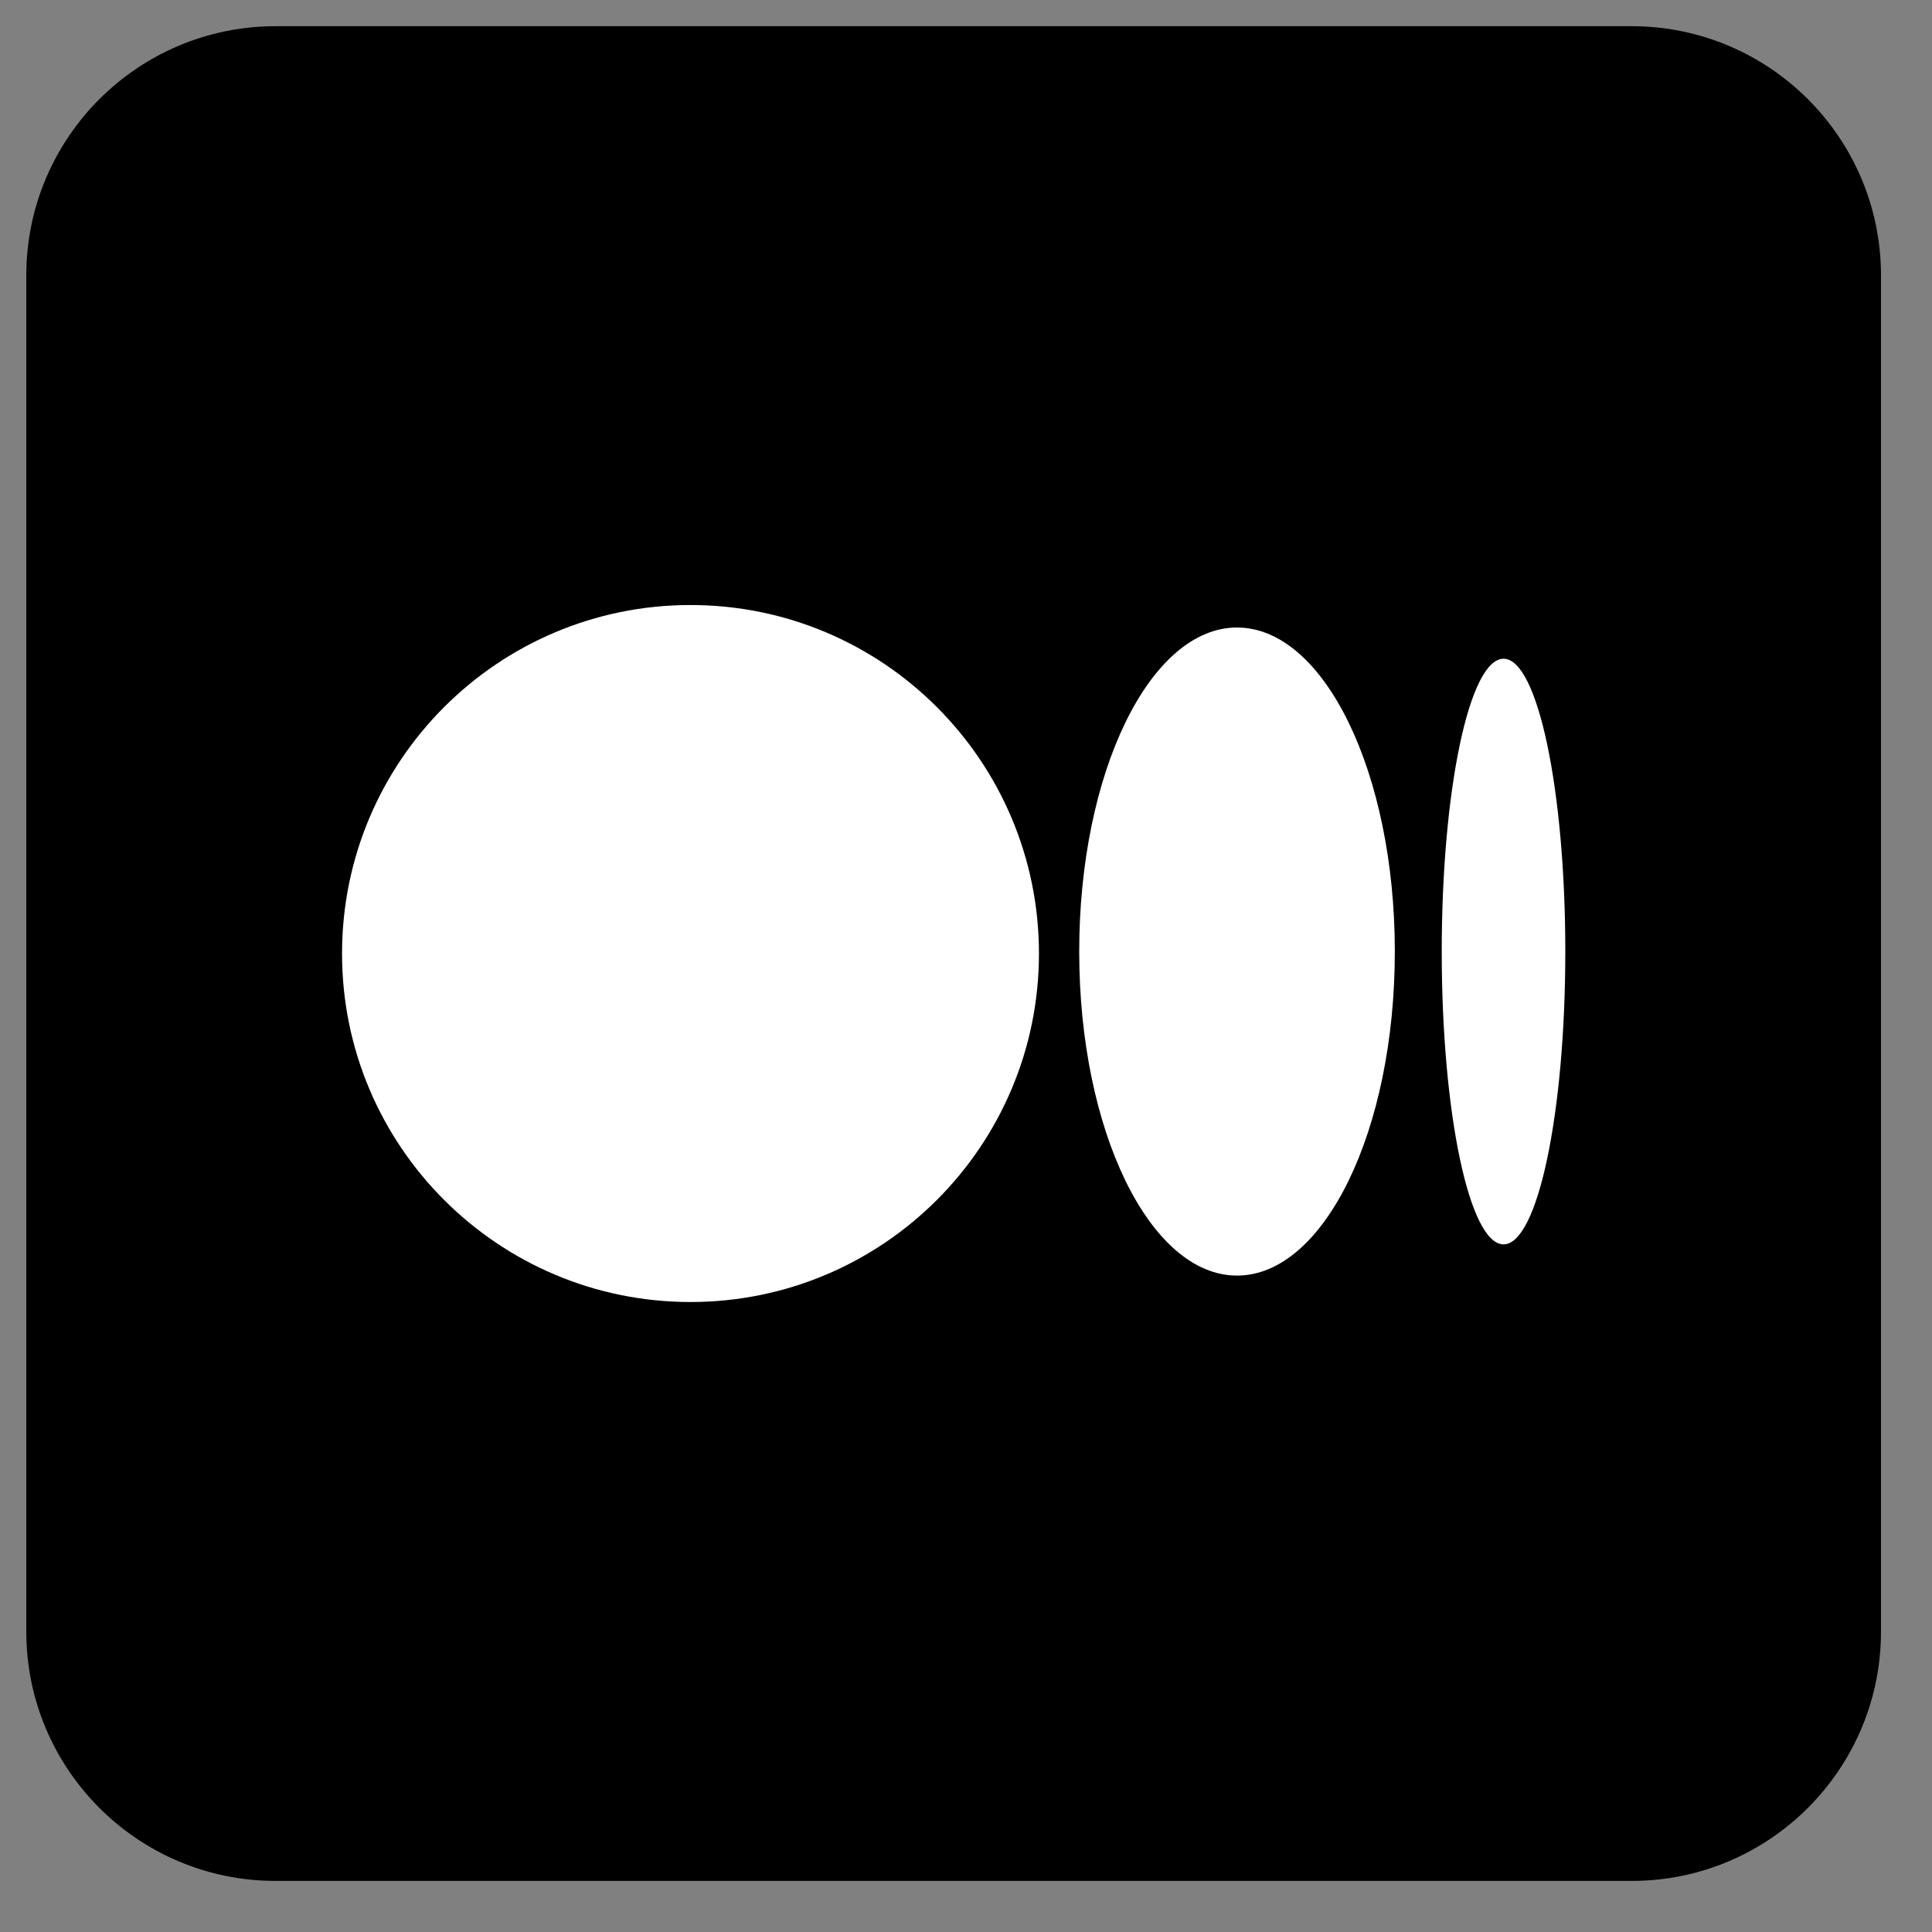
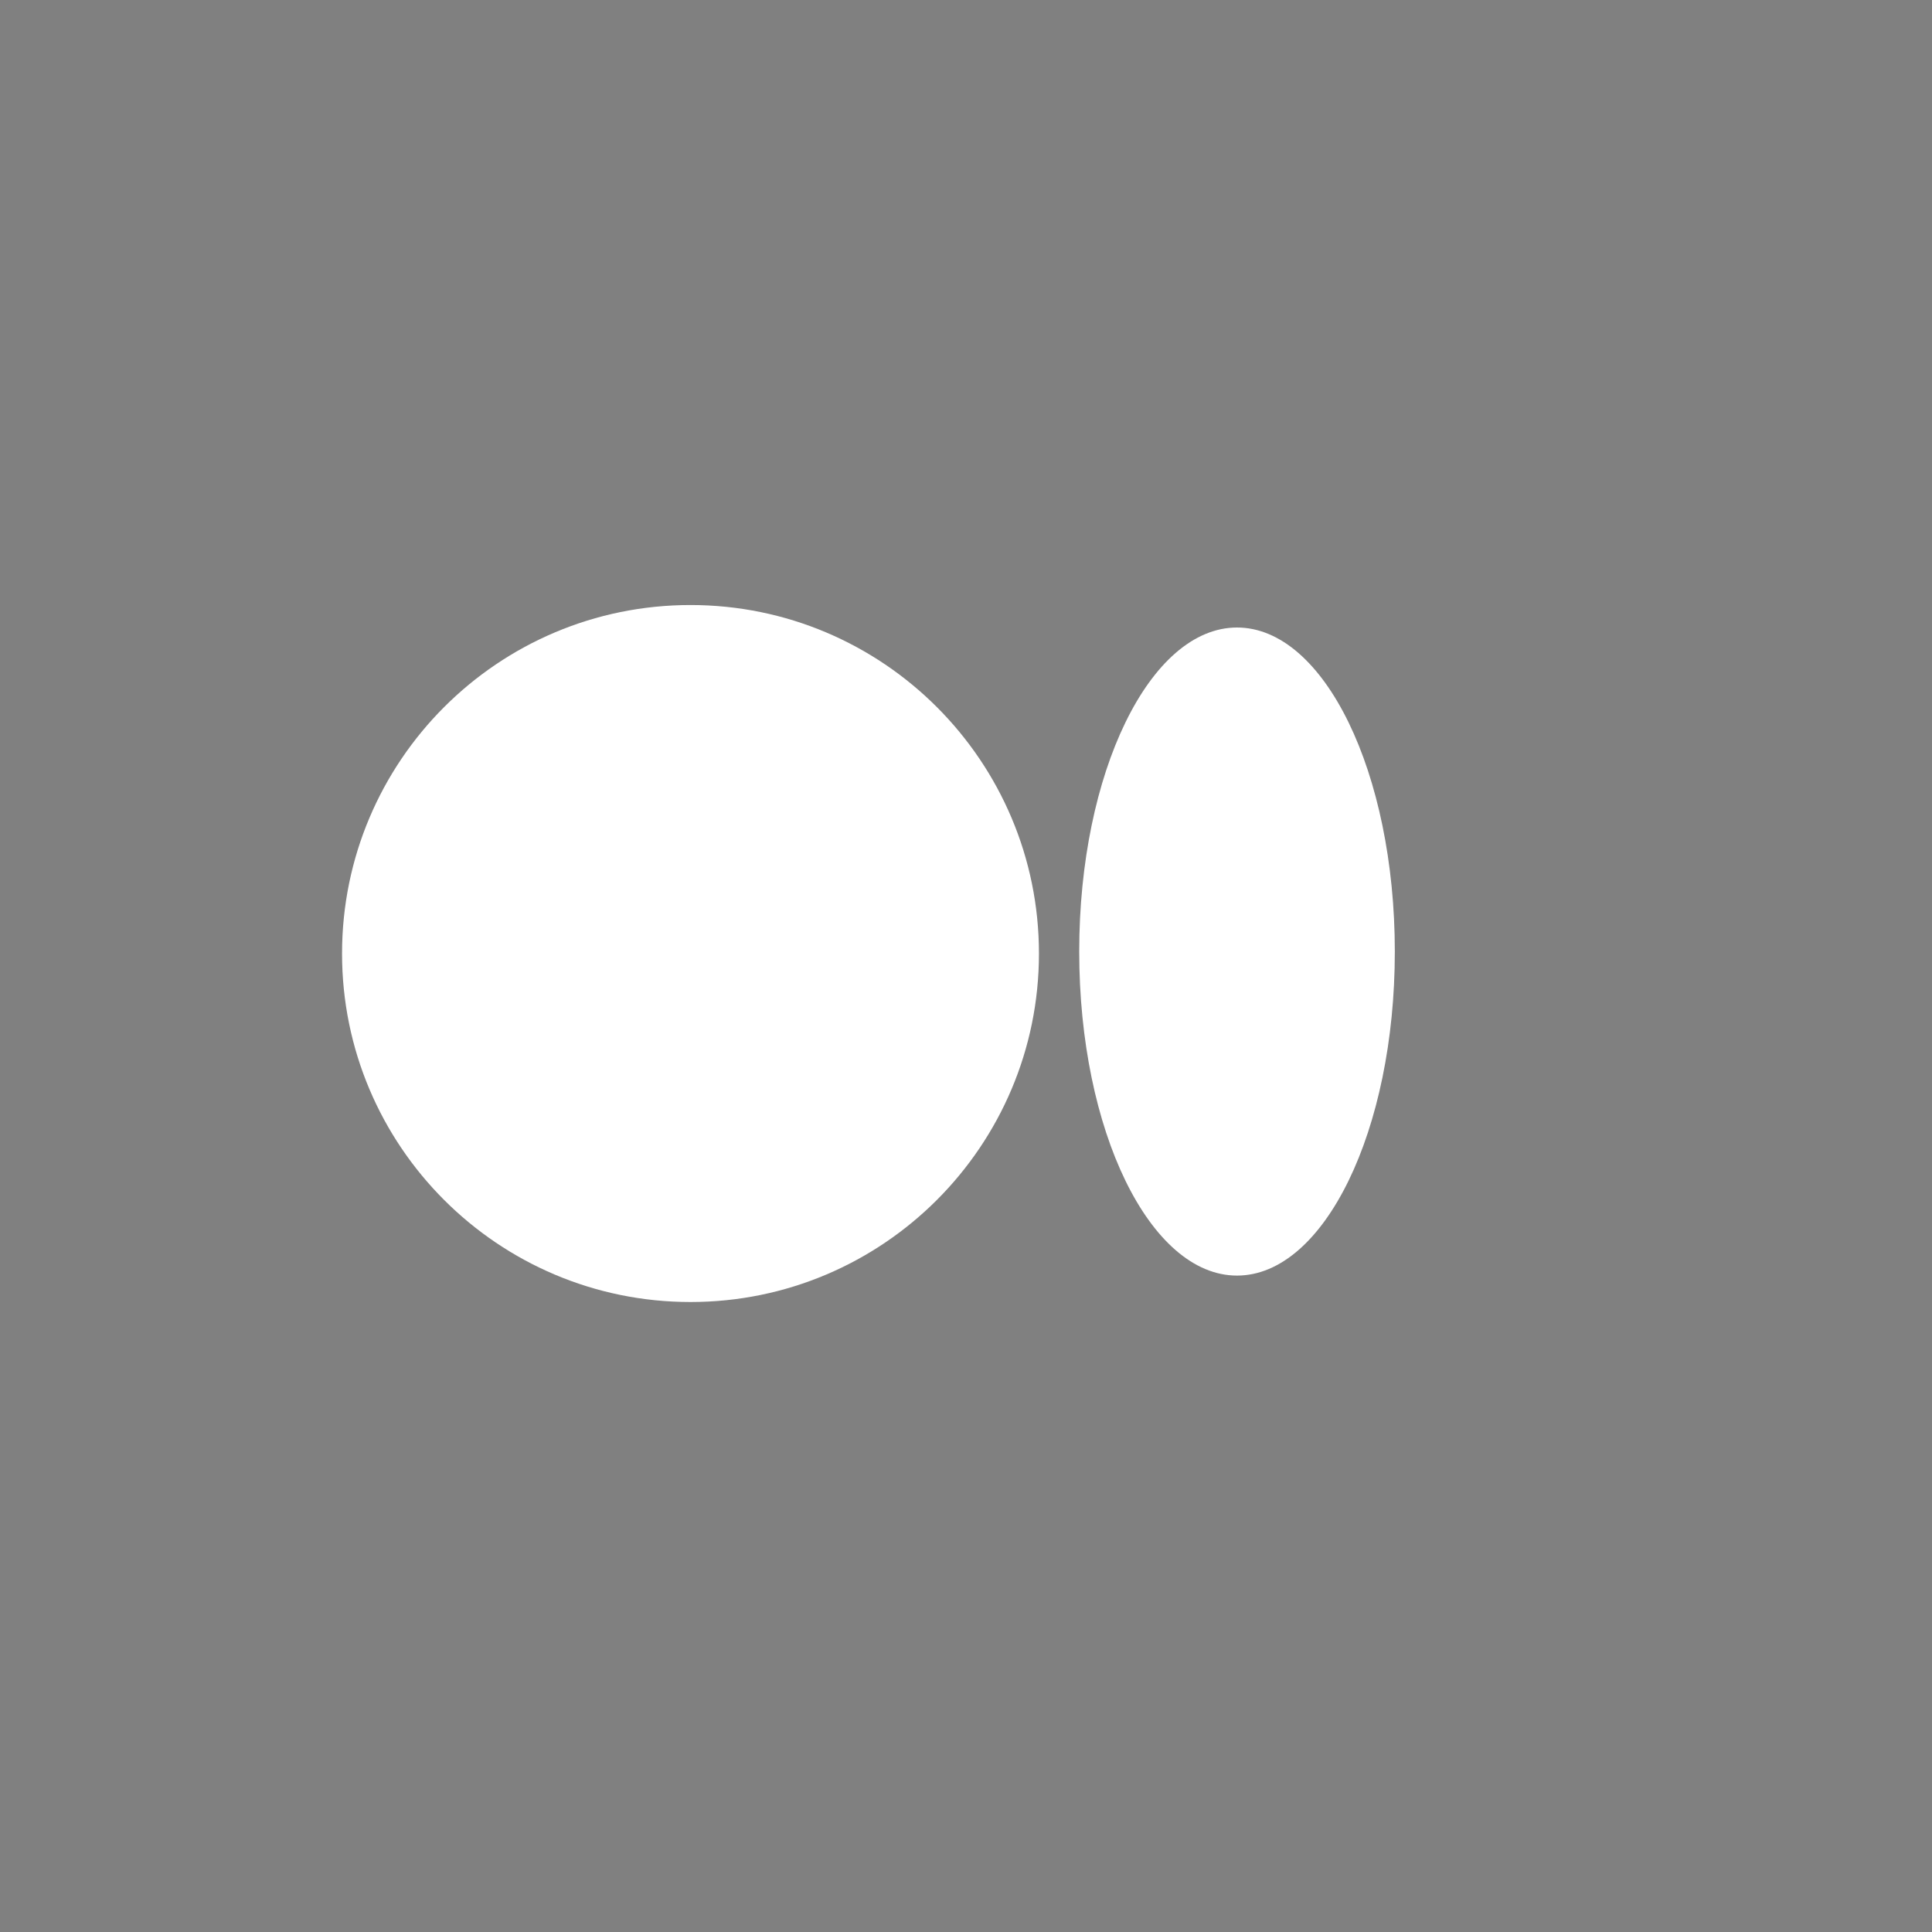
<svg xmlns="http://www.w3.org/2000/svg" width="25" height="25" viewBox="0 0 25 25" fill="none">
  <rect x="0" y="0" width="25" height="25" fill="#808080" stroke="none" />
-   <path d="M21.113 0.339H3.567C1.785 0.339 0.34 1.783 0.34 3.566V21.111C0.34 22.894 1.785 24.339 3.567 24.339H21.113C22.895 24.339 24.34 22.894 24.34 21.111V3.566C24.34 1.783 22.895 0.339 21.113 0.339Z" fill="black" />
-   <path d="M8.935 16.848C11.425 16.848 13.444 14.829 13.444 12.339C13.444 9.848 11.425 7.829 8.935 7.829C6.445 7.829 4.426 9.848 4.426 12.339C4.426 14.829 6.445 16.848 8.935 16.848Z" fill="white" />
+   <path d="M8.935 16.848C11.425 16.848 13.444 14.829 13.444 12.339C13.444 9.848 11.425 7.829 8.935 7.829C6.445 7.829 4.426 9.848 4.426 12.339C4.426 14.829 6.445 16.848 8.935 16.848" fill="white" />
  <path d="M16.007 16.506C17.134 16.506 18.049 14.629 18.049 12.313C18.049 9.998 17.134 8.12 16.007 8.12C14.879 8.12 13.965 9.998 13.965 12.313C13.965 14.629 14.879 16.506 16.007 16.506Z" fill="white" />
-   <path d="M19.456 16.102C19.897 16.102 20.255 14.405 20.255 12.313C20.255 10.22 19.897 8.524 19.456 8.524C19.014 8.524 18.656 10.22 18.656 12.313C18.656 14.405 19.014 16.102 19.456 16.102Z" fill="white" />
</svg>